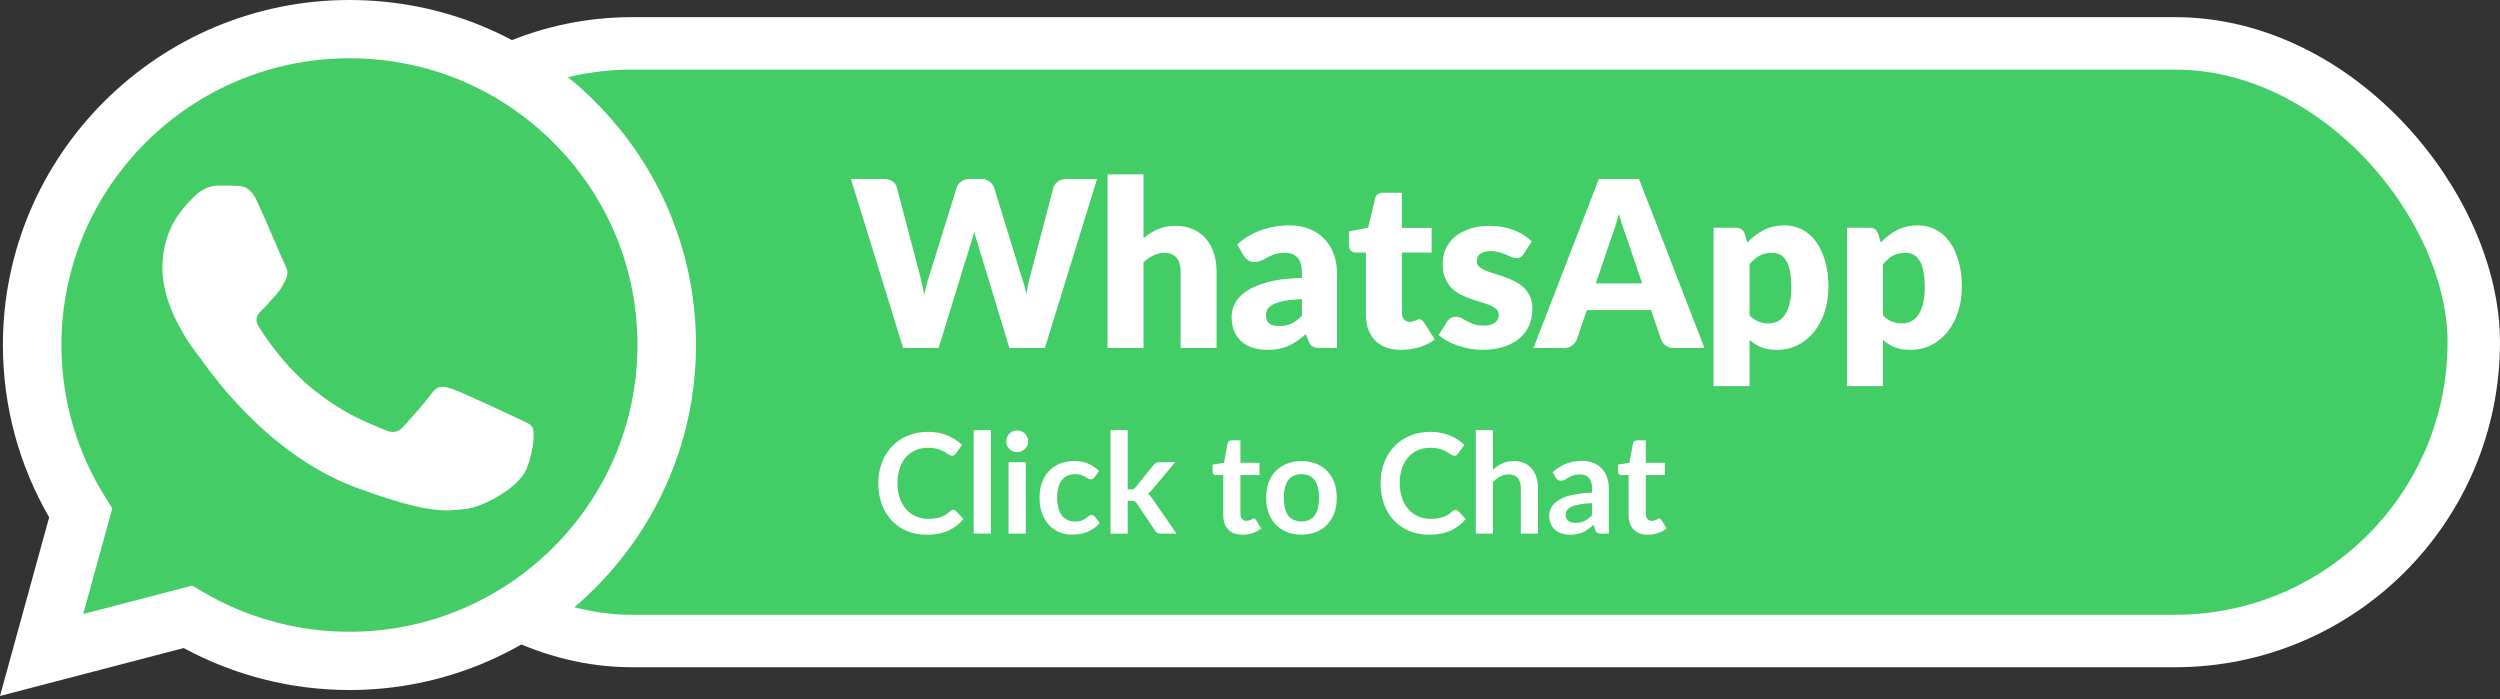
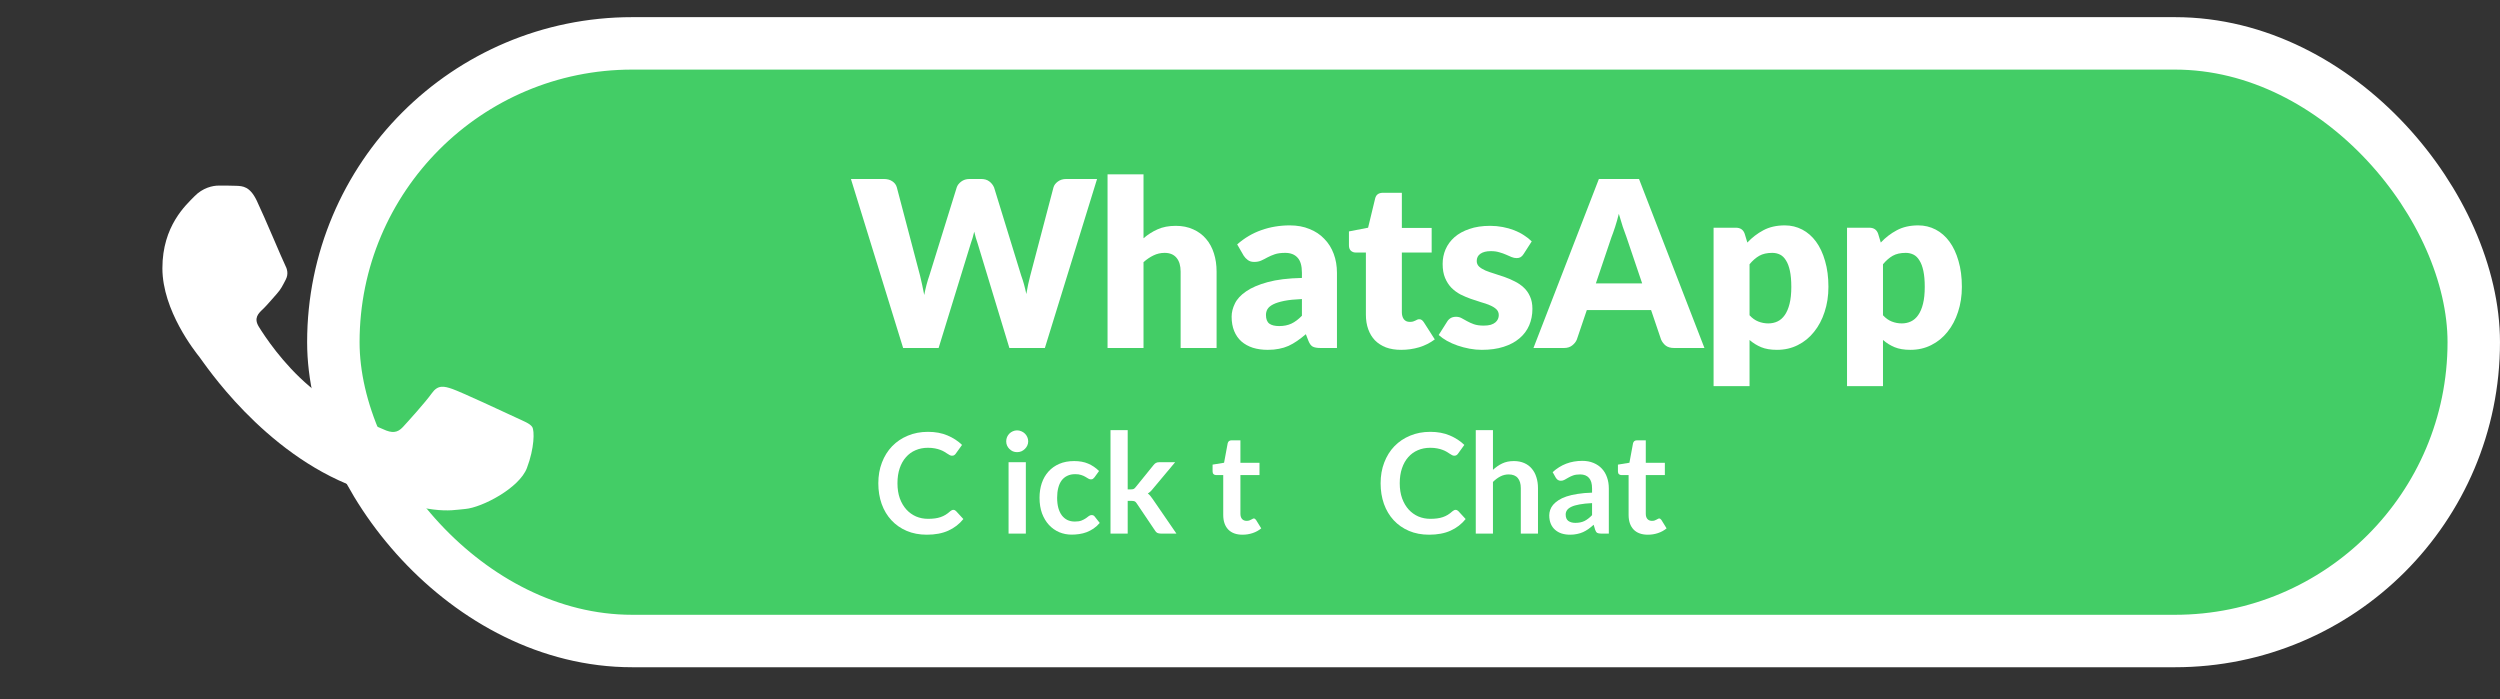
<svg xmlns="http://www.w3.org/2000/svg" width="143" height="40" viewBox="0 0 143 40" fill="none">
  <rect x="0" y="0" width="143" height="40" fill="#333333" stroke="none" />
  <rect x="19.068" y="2.481" width="122.431" height="34.185" rx="17.092" fill="#43CD66" stroke="white" stroke-width="3" />
-   <path d="M0.823 19.732C0.823 23.092 1.705 26.373 3.382 29.265L0.663 39.147L10.821 36.495C13.63 38.018 16.778 38.816 19.977 38.816H19.986C30.546 38.816 39.142 30.262 39.147 19.747C39.148 14.652 37.157 9.861 33.539 6.256C29.922 2.652 25.111 0.666 19.985 0.664C9.424 0.664 0.828 9.218 0.824 19.732" fill="#44CD66" />
-   <path d="M0.166 19.726C0.165 23.203 1.078 26.597 2.812 29.588L0 39.81L10.508 37.068C13.403 38.639 16.663 39.468 19.98 39.469H19.989C30.913 39.469 39.806 30.618 39.81 19.742C39.812 14.471 37.752 9.514 34.01 5.785C30.267 2.057 25.291 0.002 19.989 0C9.062 0 0.171 8.849 0.166 19.726ZM6.424 29.073L6.032 28.453C4.383 25.842 3.512 22.825 3.513 19.727C3.517 10.687 10.907 3.332 19.995 3.332C24.396 3.333 28.532 5.041 31.642 8.14C34.753 11.239 36.465 15.359 36.464 19.741C36.46 28.781 29.069 36.137 19.989 36.137H19.982C17.025 36.136 14.126 35.345 11.597 33.851L10.995 33.496L4.759 35.123L6.424 29.073Z" fill="url(#paint0_linear_67_4378)" />
  <path d="M14.687 11.479C14.296 10.659 13.884 10.642 13.512 10.628C13.207 10.615 12.858 10.616 12.511 10.616C12.162 10.616 11.596 10.74 11.118 11.233C10.639 11.726 9.289 12.918 9.289 15.343C9.289 17.768 11.161 20.111 11.422 20.44C11.683 20.769 15.036 25.904 20.346 27.88C24.759 29.521 25.657 29.195 26.614 29.113C27.572 29.03 29.705 27.921 30.14 26.77C30.576 25.619 30.576 24.633 30.445 24.427C30.315 24.221 29.966 24.098 29.444 23.852C28.922 23.605 26.353 22.413 25.874 22.248C25.395 22.084 25.047 22.002 24.699 22.495C24.35 22.988 23.35 24.098 23.045 24.427C22.74 24.756 22.436 24.797 21.913 24.55C21.39 24.303 19.708 23.783 17.712 22.105C16.159 20.798 15.111 19.185 14.806 18.691C14.501 18.199 14.773 17.932 15.035 17.686C15.27 17.465 15.558 17.11 15.819 16.823C16.08 16.535 16.167 16.33 16.341 16.001C16.515 15.672 16.428 15.384 16.298 15.138C16.167 14.891 15.152 12.454 14.687 11.479Z" fill="white" />
  <path d="M62.752 10.238L59.767 19.905H57.736L55.918 13.914C55.883 13.821 55.85 13.719 55.819 13.609C55.788 13.493 55.757 13.374 55.726 13.25C55.695 13.374 55.664 13.493 55.633 13.609C55.602 13.719 55.569 13.821 55.533 13.914L53.689 19.905H51.659L48.673 10.238H50.557C50.752 10.238 50.913 10.282 51.042 10.371C51.174 10.459 51.261 10.576 51.3 10.722L52.627 15.765C52.667 15.924 52.707 16.099 52.747 16.289C52.787 16.475 52.826 16.669 52.866 16.873C52.946 16.457 53.043 16.088 53.158 15.765L54.724 10.722C54.764 10.598 54.848 10.488 54.976 10.39C55.109 10.289 55.268 10.238 55.454 10.238H56.117C56.312 10.238 56.469 10.284 56.589 10.377C56.708 10.466 56.799 10.581 56.861 10.722L58.413 15.765C58.528 16.075 58.626 16.426 58.705 16.82C58.74 16.621 58.776 16.435 58.811 16.263C58.851 16.086 58.891 15.92 58.931 15.765L60.258 10.722C60.293 10.594 60.377 10.481 60.51 10.384C60.642 10.287 60.802 10.238 60.987 10.238H62.752Z" fill="white" />
  <path d="M65.409 13.629C65.656 13.416 65.924 13.246 66.212 13.118C66.504 12.985 66.851 12.918 67.253 12.918C67.629 12.918 67.961 12.985 68.249 13.118C68.54 13.246 68.786 13.427 68.985 13.662C69.184 13.892 69.334 14.168 69.436 14.491C69.538 14.809 69.589 15.157 69.589 15.533V19.905H67.532V15.533C67.532 15.197 67.454 14.936 67.3 14.75C67.145 14.56 66.917 14.464 66.616 14.464C66.391 14.464 66.178 14.513 65.979 14.61C65.785 14.703 65.594 14.832 65.409 14.995V19.905H63.352V9.973H65.409V13.629Z" fill="white" />
  <path d="M74.47 17.105C74.058 17.123 73.72 17.158 73.454 17.211C73.189 17.265 72.979 17.331 72.824 17.41C72.669 17.49 72.561 17.581 72.499 17.683C72.442 17.784 72.413 17.895 72.413 18.014C72.413 18.249 72.477 18.415 72.605 18.512C72.734 18.605 72.921 18.651 73.169 18.651C73.435 18.651 73.667 18.605 73.866 18.512C74.065 18.419 74.266 18.269 74.47 18.061V17.105ZM70.767 13.98C71.183 13.613 71.643 13.341 72.147 13.164C72.656 12.983 73.2 12.892 73.78 12.892C74.195 12.892 74.569 12.96 74.901 13.098C75.237 13.23 75.52 13.418 75.75 13.662C75.985 13.9 76.164 14.186 76.288 14.518C76.412 14.849 76.474 15.212 76.474 15.606V19.905H75.531C75.337 19.905 75.189 19.879 75.087 19.826C74.989 19.773 74.908 19.662 74.841 19.494L74.695 19.116C74.523 19.262 74.357 19.39 74.198 19.5C74.038 19.611 73.873 19.706 73.7 19.786C73.532 19.861 73.351 19.916 73.156 19.952C72.966 19.991 72.753 20.011 72.519 20.011C72.205 20.011 71.92 19.972 71.663 19.892C71.406 19.808 71.188 19.686 71.006 19.527C70.829 19.368 70.692 19.171 70.595 18.936C70.498 18.698 70.449 18.423 70.449 18.114C70.449 17.866 70.511 17.616 70.635 17.364C70.758 17.107 70.973 16.875 71.278 16.667C71.583 16.455 71.995 16.278 72.512 16.137C73.03 15.995 73.682 15.915 74.47 15.898V15.606C74.47 15.203 74.386 14.914 74.218 14.736C74.054 14.555 73.82 14.464 73.514 14.464C73.271 14.464 73.072 14.491 72.917 14.544C72.762 14.597 72.623 14.657 72.499 14.723C72.38 14.79 72.262 14.849 72.147 14.902C72.032 14.956 71.895 14.982 71.736 14.982C71.594 14.982 71.475 14.947 71.378 14.876C71.28 14.805 71.201 14.721 71.139 14.624L70.767 13.98Z" fill="white" />
  <path d="M80.146 20.011C79.819 20.011 79.529 19.965 79.277 19.872C79.029 19.775 78.819 19.64 78.647 19.467C78.479 19.29 78.35 19.078 78.262 18.83C78.173 18.583 78.129 18.306 78.129 18.001V14.445H77.545C77.439 14.445 77.348 14.411 77.273 14.345C77.198 14.274 77.16 14.172 77.16 14.04V13.237L78.255 13.025L78.66 11.346C78.713 11.134 78.863 11.027 79.111 11.027H80.186V13.038H81.891V14.445H80.186V17.862C80.186 18.021 80.224 18.154 80.299 18.26C80.378 18.361 80.491 18.412 80.637 18.412C80.712 18.412 80.774 18.406 80.823 18.392C80.876 18.375 80.92 18.357 80.956 18.339C80.996 18.317 81.031 18.299 81.062 18.286C81.097 18.269 81.137 18.26 81.181 18.26C81.243 18.26 81.292 18.275 81.327 18.306C81.367 18.333 81.407 18.377 81.447 18.439L82.07 19.414C81.805 19.613 81.506 19.764 81.175 19.865C80.843 19.963 80.5 20.011 80.146 20.011Z" fill="white" />
  <path d="M87.15 14.531C87.097 14.615 87.04 14.675 86.978 14.71C86.92 14.745 86.845 14.763 86.752 14.763C86.655 14.763 86.557 14.743 86.46 14.703C86.363 14.659 86.257 14.613 86.141 14.564C86.031 14.515 85.905 14.471 85.763 14.431C85.622 14.387 85.46 14.365 85.279 14.365C85.018 14.365 84.817 14.416 84.675 14.518C84.538 14.615 84.469 14.752 84.469 14.929C84.469 15.057 84.514 15.163 84.602 15.247C84.695 15.332 84.817 15.407 84.967 15.473C85.118 15.535 85.288 15.595 85.478 15.652C85.668 15.71 85.863 15.774 86.062 15.845C86.261 15.915 86.456 15.999 86.646 16.097C86.836 16.19 87.006 16.307 87.157 16.448C87.307 16.585 87.427 16.754 87.515 16.953C87.608 17.152 87.654 17.39 87.654 17.669C87.654 18.01 87.592 18.324 87.469 18.611C87.345 18.899 87.159 19.147 86.911 19.355C86.668 19.562 86.365 19.724 86.002 19.839C85.644 19.954 85.23 20.011 84.761 20.011C84.527 20.011 84.293 19.989 84.058 19.945C83.824 19.901 83.596 19.841 83.375 19.766C83.158 19.691 82.957 19.602 82.771 19.5C82.585 19.394 82.426 19.282 82.293 19.162L82.771 18.406C82.824 18.317 82.89 18.249 82.97 18.2C83.054 18.147 83.16 18.12 83.288 18.12C83.408 18.12 83.514 18.147 83.607 18.2C83.704 18.253 83.808 18.311 83.919 18.372C84.029 18.434 84.158 18.492 84.304 18.545C84.454 18.598 84.642 18.625 84.868 18.625C85.027 18.625 85.162 18.609 85.272 18.578C85.383 18.543 85.471 18.496 85.538 18.439C85.604 18.381 85.653 18.317 85.684 18.247C85.715 18.176 85.73 18.103 85.73 18.027C85.73 17.89 85.684 17.778 85.591 17.689C85.498 17.601 85.376 17.526 85.226 17.463C85.076 17.397 84.903 17.337 84.708 17.284C84.518 17.227 84.323 17.163 84.124 17.092C83.925 17.021 83.729 16.937 83.534 16.84C83.344 16.738 83.173 16.612 83.023 16.462C82.873 16.307 82.751 16.119 82.658 15.898C82.565 15.677 82.519 15.409 82.519 15.095C82.519 14.803 82.574 14.526 82.685 14.265C82.8 14 82.97 13.768 83.195 13.569C83.421 13.37 83.704 13.213 84.045 13.098C84.385 12.978 84.784 12.918 85.239 12.918C85.487 12.918 85.726 12.941 85.956 12.985C86.19 13.029 86.409 13.091 86.613 13.171C86.816 13.25 87.002 13.345 87.17 13.456C87.338 13.562 87.486 13.679 87.615 13.808L87.15 14.531Z" fill="white" />
  <path d="M93.931 16.209L93.035 13.562C92.969 13.394 92.898 13.197 92.823 12.972C92.748 12.742 92.673 12.494 92.597 12.229C92.531 12.498 92.46 12.748 92.385 12.978C92.31 13.208 92.239 13.407 92.173 13.575L91.284 16.209H93.931ZM97.494 19.905H95.756C95.561 19.905 95.404 19.861 95.285 19.773C95.165 19.68 95.075 19.562 95.013 19.421L94.442 17.736H90.766L90.195 19.421C90.147 19.545 90.058 19.657 89.93 19.759C89.806 19.857 89.651 19.905 89.466 19.905H87.714L91.456 10.238H93.752L97.494 19.905Z" fill="white" />
  <path d="M100.074 18.034C100.229 18.202 100.397 18.322 100.579 18.392C100.76 18.463 100.95 18.499 101.149 18.499C101.339 18.499 101.514 18.461 101.673 18.386C101.833 18.311 101.97 18.191 102.085 18.027C102.204 17.859 102.297 17.643 102.363 17.377C102.43 17.112 102.463 16.789 102.463 16.409C102.463 16.046 102.436 15.741 102.383 15.493C102.33 15.245 102.255 15.046 102.158 14.896C102.065 14.741 101.952 14.63 101.819 14.564C101.687 14.498 101.538 14.464 101.375 14.464C101.074 14.464 100.826 14.52 100.632 14.63C100.437 14.741 100.251 14.902 100.074 15.115V18.034ZM99.948 13.874C100.218 13.586 100.523 13.352 100.864 13.171C101.209 12.985 101.618 12.892 102.091 12.892C102.45 12.892 102.781 12.972 103.087 13.131C103.392 13.29 103.655 13.52 103.876 13.821C104.097 14.122 104.27 14.491 104.394 14.929C104.522 15.362 104.586 15.856 104.586 16.409C104.586 16.926 104.513 17.404 104.367 17.842C104.226 18.28 104.024 18.66 103.763 18.983C103.507 19.306 103.197 19.558 102.835 19.739C102.476 19.921 102.078 20.011 101.64 20.011C101.282 20.011 100.981 19.96 100.738 19.859C100.495 19.757 100.273 19.62 100.074 19.447V22.088H98.017V13.025H99.291C99.548 13.025 99.716 13.14 99.796 13.37L99.948 13.874Z" fill="white" />
  <path d="M107.707 18.034C107.862 18.202 108.03 18.322 108.212 18.392C108.393 18.463 108.583 18.499 108.782 18.499C108.972 18.499 109.147 18.461 109.306 18.386C109.466 18.311 109.603 18.191 109.718 18.027C109.837 17.859 109.93 17.643 109.996 17.377C110.063 17.112 110.096 16.789 110.096 16.409C110.096 16.046 110.069 15.741 110.016 15.493C109.963 15.245 109.888 15.046 109.791 14.896C109.698 14.741 109.585 14.63 109.452 14.564C109.32 14.498 109.171 14.464 109.008 14.464C108.707 14.464 108.459 14.52 108.265 14.63C108.07 14.741 107.884 14.902 107.707 15.115V18.034ZM107.581 13.874C107.851 13.586 108.156 13.352 108.497 13.171C108.842 12.985 109.251 12.892 109.724 12.892C110.083 12.892 110.414 12.972 110.72 13.131C111.025 13.29 111.288 13.52 111.509 13.821C111.73 14.122 111.903 14.491 112.027 14.929C112.155 15.362 112.219 15.856 112.219 16.409C112.219 16.926 112.146 17.404 112 17.842C111.859 18.28 111.657 18.66 111.396 18.983C111.14 19.306 110.83 19.558 110.467 19.739C110.109 19.921 109.711 20.011 109.273 20.011C108.915 20.011 108.614 19.96 108.371 19.859C108.127 19.757 107.906 19.62 107.707 19.447V22.088H105.65V13.025H106.924C107.181 13.025 107.349 13.14 107.429 13.37L107.581 13.874Z" fill="white" />
  <path d="M54.528 29.164C54.586 29.164 54.638 29.186 54.683 29.231L55.105 29.689C54.871 29.979 54.584 30.2 54.241 30.354C53.901 30.508 53.493 30.585 53.015 30.585C52.588 30.585 52.203 30.512 51.861 30.366C51.521 30.22 51.23 30.017 50.989 29.757C50.747 29.497 50.561 29.186 50.431 28.825C50.304 28.464 50.24 28.07 50.24 27.643C50.24 27.21 50.309 26.815 50.447 26.457C50.585 26.096 50.779 25.785 51.029 25.525C51.281 25.265 51.581 25.063 51.928 24.92C52.276 24.774 52.661 24.701 53.083 24.701C53.502 24.701 53.874 24.77 54.197 24.908C54.524 25.046 54.801 25.227 55.029 25.449L54.671 25.947C54.65 25.979 54.622 26.007 54.587 26.031C54.556 26.055 54.511 26.067 54.452 26.067C54.412 26.067 54.371 26.056 54.329 26.035C54.286 26.011 54.24 25.983 54.189 25.951C54.139 25.917 54.081 25.879 54.014 25.84C53.948 25.8 53.871 25.764 53.783 25.732C53.696 25.698 53.594 25.67 53.477 25.648C53.363 25.625 53.23 25.613 53.079 25.613C52.821 25.613 52.585 25.659 52.37 25.752C52.158 25.842 51.975 25.975 51.821 26.15C51.667 26.323 51.547 26.535 51.462 26.787C51.377 27.037 51.335 27.322 51.335 27.643C51.335 27.967 51.38 28.255 51.47 28.507C51.563 28.759 51.688 28.971 51.845 29.144C52.001 29.316 52.186 29.449 52.398 29.542C52.61 29.632 52.839 29.677 53.083 29.677C53.229 29.677 53.36 29.669 53.477 29.653C53.596 29.637 53.705 29.612 53.803 29.578C53.904 29.543 53.998 29.5 54.086 29.446C54.176 29.391 54.265 29.323 54.353 29.243C54.379 29.22 54.407 29.201 54.436 29.188C54.465 29.172 54.496 29.164 54.528 29.164Z" fill="white" />
-   <path d="M56.679 24.605V30.521H55.695V24.605H56.679Z" fill="white" />
  <path d="M58.678 26.437V30.521H57.69V26.437H58.678ZM58.813 25.246C58.813 25.331 58.796 25.411 58.761 25.485C58.727 25.56 58.68 25.625 58.622 25.68C58.566 25.736 58.5 25.781 58.423 25.816C58.346 25.848 58.264 25.863 58.176 25.863C58.091 25.863 58.01 25.848 57.933 25.816C57.859 25.781 57.794 25.736 57.738 25.68C57.682 25.625 57.637 25.56 57.603 25.485C57.571 25.411 57.555 25.331 57.555 25.246C57.555 25.159 57.571 25.077 57.603 25C57.637 24.923 57.682 24.856 57.738 24.8C57.794 24.745 57.859 24.701 57.933 24.669C58.01 24.635 58.091 24.617 58.176 24.617C58.264 24.617 58.346 24.635 58.423 24.669C58.5 24.701 58.566 24.745 58.622 24.8C58.68 24.856 58.727 24.923 58.761 25C58.796 25.077 58.813 25.159 58.813 25.246Z" fill="white" />
  <path d="M62.606 27.301C62.577 27.338 62.548 27.367 62.519 27.388C62.492 27.41 62.452 27.42 62.399 27.42C62.349 27.42 62.3 27.405 62.252 27.376C62.204 27.344 62.147 27.31 62.081 27.273C62.014 27.233 61.935 27.198 61.842 27.169C61.751 27.137 61.639 27.122 61.503 27.122C61.331 27.122 61.179 27.153 61.049 27.217C60.919 27.278 60.811 27.367 60.723 27.484C60.638 27.601 60.574 27.742 60.532 27.91C60.489 28.074 60.468 28.261 60.468 28.471C60.468 28.689 60.491 28.882 60.536 29.052C60.584 29.222 60.651 29.366 60.739 29.482C60.827 29.596 60.933 29.684 61.057 29.745C61.182 29.803 61.323 29.833 61.479 29.833C61.636 29.833 61.762 29.814 61.858 29.777C61.956 29.737 62.038 29.695 62.104 29.649C62.171 29.602 62.228 29.559 62.276 29.522C62.326 29.482 62.382 29.462 62.443 29.462C62.522 29.462 62.582 29.493 62.622 29.554L62.905 29.912C62.796 30.04 62.678 30.147 62.55 30.235C62.423 30.32 62.29 30.389 62.152 30.442C62.017 30.492 61.876 30.528 61.73 30.549C61.587 30.57 61.444 30.581 61.3 30.581C61.048 30.581 60.811 30.535 60.588 30.442C60.365 30.346 60.17 30.208 60.002 30.028C59.835 29.847 59.703 29.627 59.604 29.367C59.509 29.104 59.461 28.805 59.461 28.471C59.461 28.171 59.504 27.894 59.588 27.639C59.676 27.382 59.803 27.16 59.971 26.974C60.138 26.786 60.345 26.639 60.592 26.532C60.839 26.426 61.122 26.373 61.444 26.373C61.749 26.373 62.016 26.422 62.244 26.52C62.475 26.619 62.682 26.759 62.865 26.942L62.606 27.301Z" fill="white" />
  <path d="M64.504 24.605V27.993H64.688C64.754 27.993 64.806 27.985 64.843 27.969C64.883 27.951 64.922 27.915 64.962 27.862L65.977 26.608C66.02 26.552 66.066 26.51 66.117 26.48C66.17 26.451 66.237 26.437 66.32 26.437H67.219L65.95 27.953C65.859 28.073 65.761 28.165 65.655 28.228C65.711 28.268 65.76 28.314 65.802 28.368C65.847 28.421 65.89 28.478 65.93 28.539L67.291 30.521H66.403C66.326 30.521 66.26 30.509 66.204 30.485C66.148 30.459 66.102 30.413 66.065 30.346L65.022 28.797C64.985 28.736 64.946 28.697 64.906 28.678C64.867 28.66 64.807 28.65 64.727 28.65H64.504V30.521H63.521V24.605H64.504Z" fill="white" />
  <path d="M71.072 30.585C70.716 30.585 70.443 30.485 70.252 30.286C70.063 30.085 69.969 29.807 69.969 29.454V27.173H69.551C69.498 27.173 69.453 27.156 69.416 27.122C69.379 27.087 69.36 27.035 69.36 26.966V26.576L70.017 26.469L70.224 25.354C70.237 25.301 70.262 25.26 70.299 25.23C70.337 25.201 70.385 25.187 70.443 25.187H70.952V26.473H72.043V27.173H70.952V29.387C70.952 29.514 70.983 29.614 71.044 29.685C71.108 29.757 71.194 29.793 71.303 29.793C71.364 29.793 71.414 29.786 71.454 29.773C71.496 29.757 71.532 29.741 71.561 29.725C71.593 29.709 71.621 29.695 71.645 29.681C71.669 29.665 71.693 29.657 71.717 29.657C71.746 29.657 71.77 29.665 71.788 29.681C71.807 29.695 71.827 29.716 71.848 29.745L72.143 30.223C71.999 30.342 71.835 30.432 71.649 30.493C71.463 30.555 71.271 30.585 71.072 30.585Z" fill="white" />
-   <path d="M74.449 26.373C74.752 26.373 75.026 26.422 75.273 26.52C75.523 26.619 75.735 26.758 75.91 26.938C76.088 27.119 76.225 27.339 76.32 27.599C76.416 27.859 76.463 28.15 76.463 28.471C76.463 28.795 76.416 29.087 76.32 29.347C76.225 29.607 76.088 29.829 75.91 30.012C75.735 30.195 75.523 30.335 75.273 30.434C75.026 30.532 74.752 30.581 74.449 30.581C74.144 30.581 73.867 30.532 73.617 30.434C73.368 30.335 73.154 30.195 72.976 30.012C72.801 29.829 72.664 29.607 72.566 29.347C72.471 29.087 72.423 28.795 72.423 28.471C72.423 28.15 72.471 27.859 72.566 27.599C72.664 27.339 72.801 27.119 72.976 26.938C73.154 26.758 73.368 26.619 73.617 26.52C73.867 26.422 74.144 26.373 74.449 26.373ZM74.449 29.825C74.789 29.825 75.04 29.71 75.201 29.482C75.366 29.254 75.448 28.92 75.448 28.479C75.448 28.038 75.366 27.703 75.201 27.472C75.04 27.241 74.789 27.125 74.449 27.125C74.104 27.125 73.848 27.242 73.681 27.476C73.516 27.707 73.434 28.041 73.434 28.479C73.434 28.917 73.516 29.251 73.681 29.482C73.848 29.71 74.104 29.825 74.449 29.825Z" fill="white" />
  <path d="M83.258 29.164C83.317 29.164 83.368 29.186 83.413 29.231L83.835 29.689C83.602 29.979 83.314 30.2 82.972 30.354C82.632 30.508 82.223 30.585 81.745 30.585C81.318 30.585 80.933 30.512 80.591 30.366C80.251 30.22 79.961 30.017 79.719 29.757C79.478 29.497 79.292 29.186 79.162 28.825C79.034 28.464 78.971 28.07 78.971 27.643C78.971 27.21 79.04 26.815 79.178 26.457C79.316 26.096 79.509 25.785 79.759 25.525C80.011 25.265 80.311 25.063 80.659 24.92C81.006 24.774 81.391 24.701 81.813 24.701C82.232 24.701 82.604 24.77 82.928 24.908C83.254 25.046 83.532 25.227 83.76 25.449L83.401 25.947C83.38 25.979 83.352 26.007 83.318 26.031C83.286 26.055 83.241 26.067 83.183 26.067C83.143 26.067 83.102 26.056 83.059 26.035C83.017 26.011 82.97 25.983 82.92 25.951C82.869 25.917 82.811 25.879 82.745 25.84C82.678 25.8 82.601 25.764 82.514 25.732C82.426 25.698 82.324 25.67 82.207 25.648C82.093 25.625 81.96 25.613 81.809 25.613C81.552 25.613 81.315 25.659 81.1 25.752C80.888 25.842 80.705 25.975 80.551 26.15C80.397 26.323 80.278 26.535 80.193 26.787C80.108 27.037 80.065 27.322 80.065 27.643C80.065 27.967 80.111 28.255 80.201 28.507C80.294 28.759 80.418 28.971 80.575 29.144C80.732 29.316 80.916 29.449 81.128 29.542C81.341 29.632 81.569 29.677 81.813 29.677C81.959 29.677 82.09 29.669 82.207 29.653C82.327 29.637 82.435 29.612 82.534 29.578C82.635 29.543 82.729 29.5 82.816 29.446C82.906 29.391 82.995 29.323 83.083 29.243C83.11 29.22 83.137 29.201 83.167 29.188C83.196 29.172 83.226 29.164 83.258 29.164Z" fill="white" />
  <path d="M85.397 26.875C85.556 26.726 85.731 26.605 85.923 26.512C86.114 26.419 86.338 26.373 86.595 26.373C86.818 26.373 87.016 26.412 87.189 26.488C87.361 26.563 87.504 26.669 87.618 26.807C87.735 26.942 87.823 27.106 87.881 27.297C87.942 27.485 87.973 27.693 87.973 27.922V30.521H86.99V27.922C86.99 27.672 86.932 27.48 86.818 27.344C86.704 27.206 86.53 27.137 86.297 27.137C86.127 27.137 85.968 27.176 85.819 27.253C85.67 27.33 85.53 27.435 85.397 27.567V30.521H84.414V24.605H85.397V26.875Z" fill="white" />
  <path d="M91.066 28.778C90.782 28.791 90.543 28.816 90.349 28.853C90.155 28.888 90 28.933 89.883 28.989C89.767 29.044 89.683 29.109 89.632 29.184C89.582 29.258 89.557 29.339 89.557 29.427C89.557 29.599 89.607 29.722 89.708 29.797C89.812 29.871 89.946 29.908 90.11 29.908C90.312 29.908 90.486 29.872 90.632 29.801C90.78 29.726 90.925 29.615 91.066 29.466V28.778ZM88.812 27.006C89.282 26.576 89.847 26.361 90.508 26.361C90.747 26.361 90.961 26.401 91.149 26.48C91.338 26.558 91.497 26.666 91.627 26.807C91.757 26.945 91.855 27.111 91.922 27.305C91.991 27.498 92.025 27.711 92.025 27.942V30.521H91.579C91.486 30.521 91.415 30.508 91.364 30.482C91.314 30.452 91.274 30.395 91.245 30.31L91.157 30.016C91.054 30.109 90.953 30.191 90.855 30.262C90.757 30.331 90.654 30.39 90.548 30.438C90.442 30.485 90.328 30.521 90.206 30.545C90.086 30.572 89.954 30.585 89.808 30.585C89.635 30.585 89.476 30.562 89.33 30.517C89.184 30.47 89.058 30.399 88.952 30.306C88.846 30.213 88.763 30.098 88.705 29.96C88.647 29.822 88.617 29.661 88.617 29.478C88.617 29.375 88.635 29.273 88.669 29.172C88.704 29.068 88.759 28.97 88.836 28.877C88.916 28.784 89.018 28.697 89.143 28.614C89.268 28.532 89.42 28.46 89.601 28.399C89.784 28.338 89.996 28.289 90.238 28.252C90.479 28.212 90.755 28.188 91.066 28.18V27.942C91.066 27.668 91.007 27.466 90.891 27.337C90.774 27.204 90.605 27.137 90.385 27.137C90.226 27.137 90.093 27.156 89.987 27.193C89.883 27.23 89.792 27.273 89.712 27.32C89.632 27.366 89.559 27.407 89.493 27.444C89.43 27.481 89.358 27.5 89.278 27.5C89.209 27.5 89.151 27.482 89.103 27.448C89.055 27.411 89.017 27.368 88.988 27.32L88.812 27.006Z" fill="white" />
  <path d="M94.258 30.585C93.903 30.585 93.629 30.485 93.438 30.286C93.25 30.085 93.156 29.807 93.156 29.454V27.173H92.738C92.684 27.173 92.639 27.156 92.602 27.122C92.565 27.087 92.546 27.035 92.546 26.966V26.576L93.203 26.469L93.41 25.354C93.424 25.301 93.449 25.26 93.486 25.23C93.523 25.201 93.571 25.187 93.629 25.187H94.139V26.473H95.23V27.173H94.139V29.387C94.139 29.514 94.169 29.614 94.23 29.685C94.294 29.757 94.38 29.793 94.489 29.793C94.55 29.793 94.601 29.786 94.641 29.773C94.683 29.757 94.719 29.741 94.748 29.725C94.78 29.709 94.808 29.695 94.832 29.681C94.856 29.665 94.879 29.657 94.903 29.657C94.932 29.657 94.956 29.665 94.975 29.681C94.993 29.695 95.013 29.716 95.035 29.745L95.329 30.223C95.186 30.342 95.021 30.432 94.836 30.493C94.65 30.555 94.457 30.585 94.258 30.585Z" fill="white" />
  <defs>
    <linearGradient id="paint0_linear_67_4378" x1="1990.52" y1="3981.04" x2="1990.52" y2="0" gradientUnits="userSpaceOnUse">
      <stop stop-color="#F9F9F9" />
      <stop offset="1" stop-color="white" />
    </linearGradient>
  </defs>
</svg>